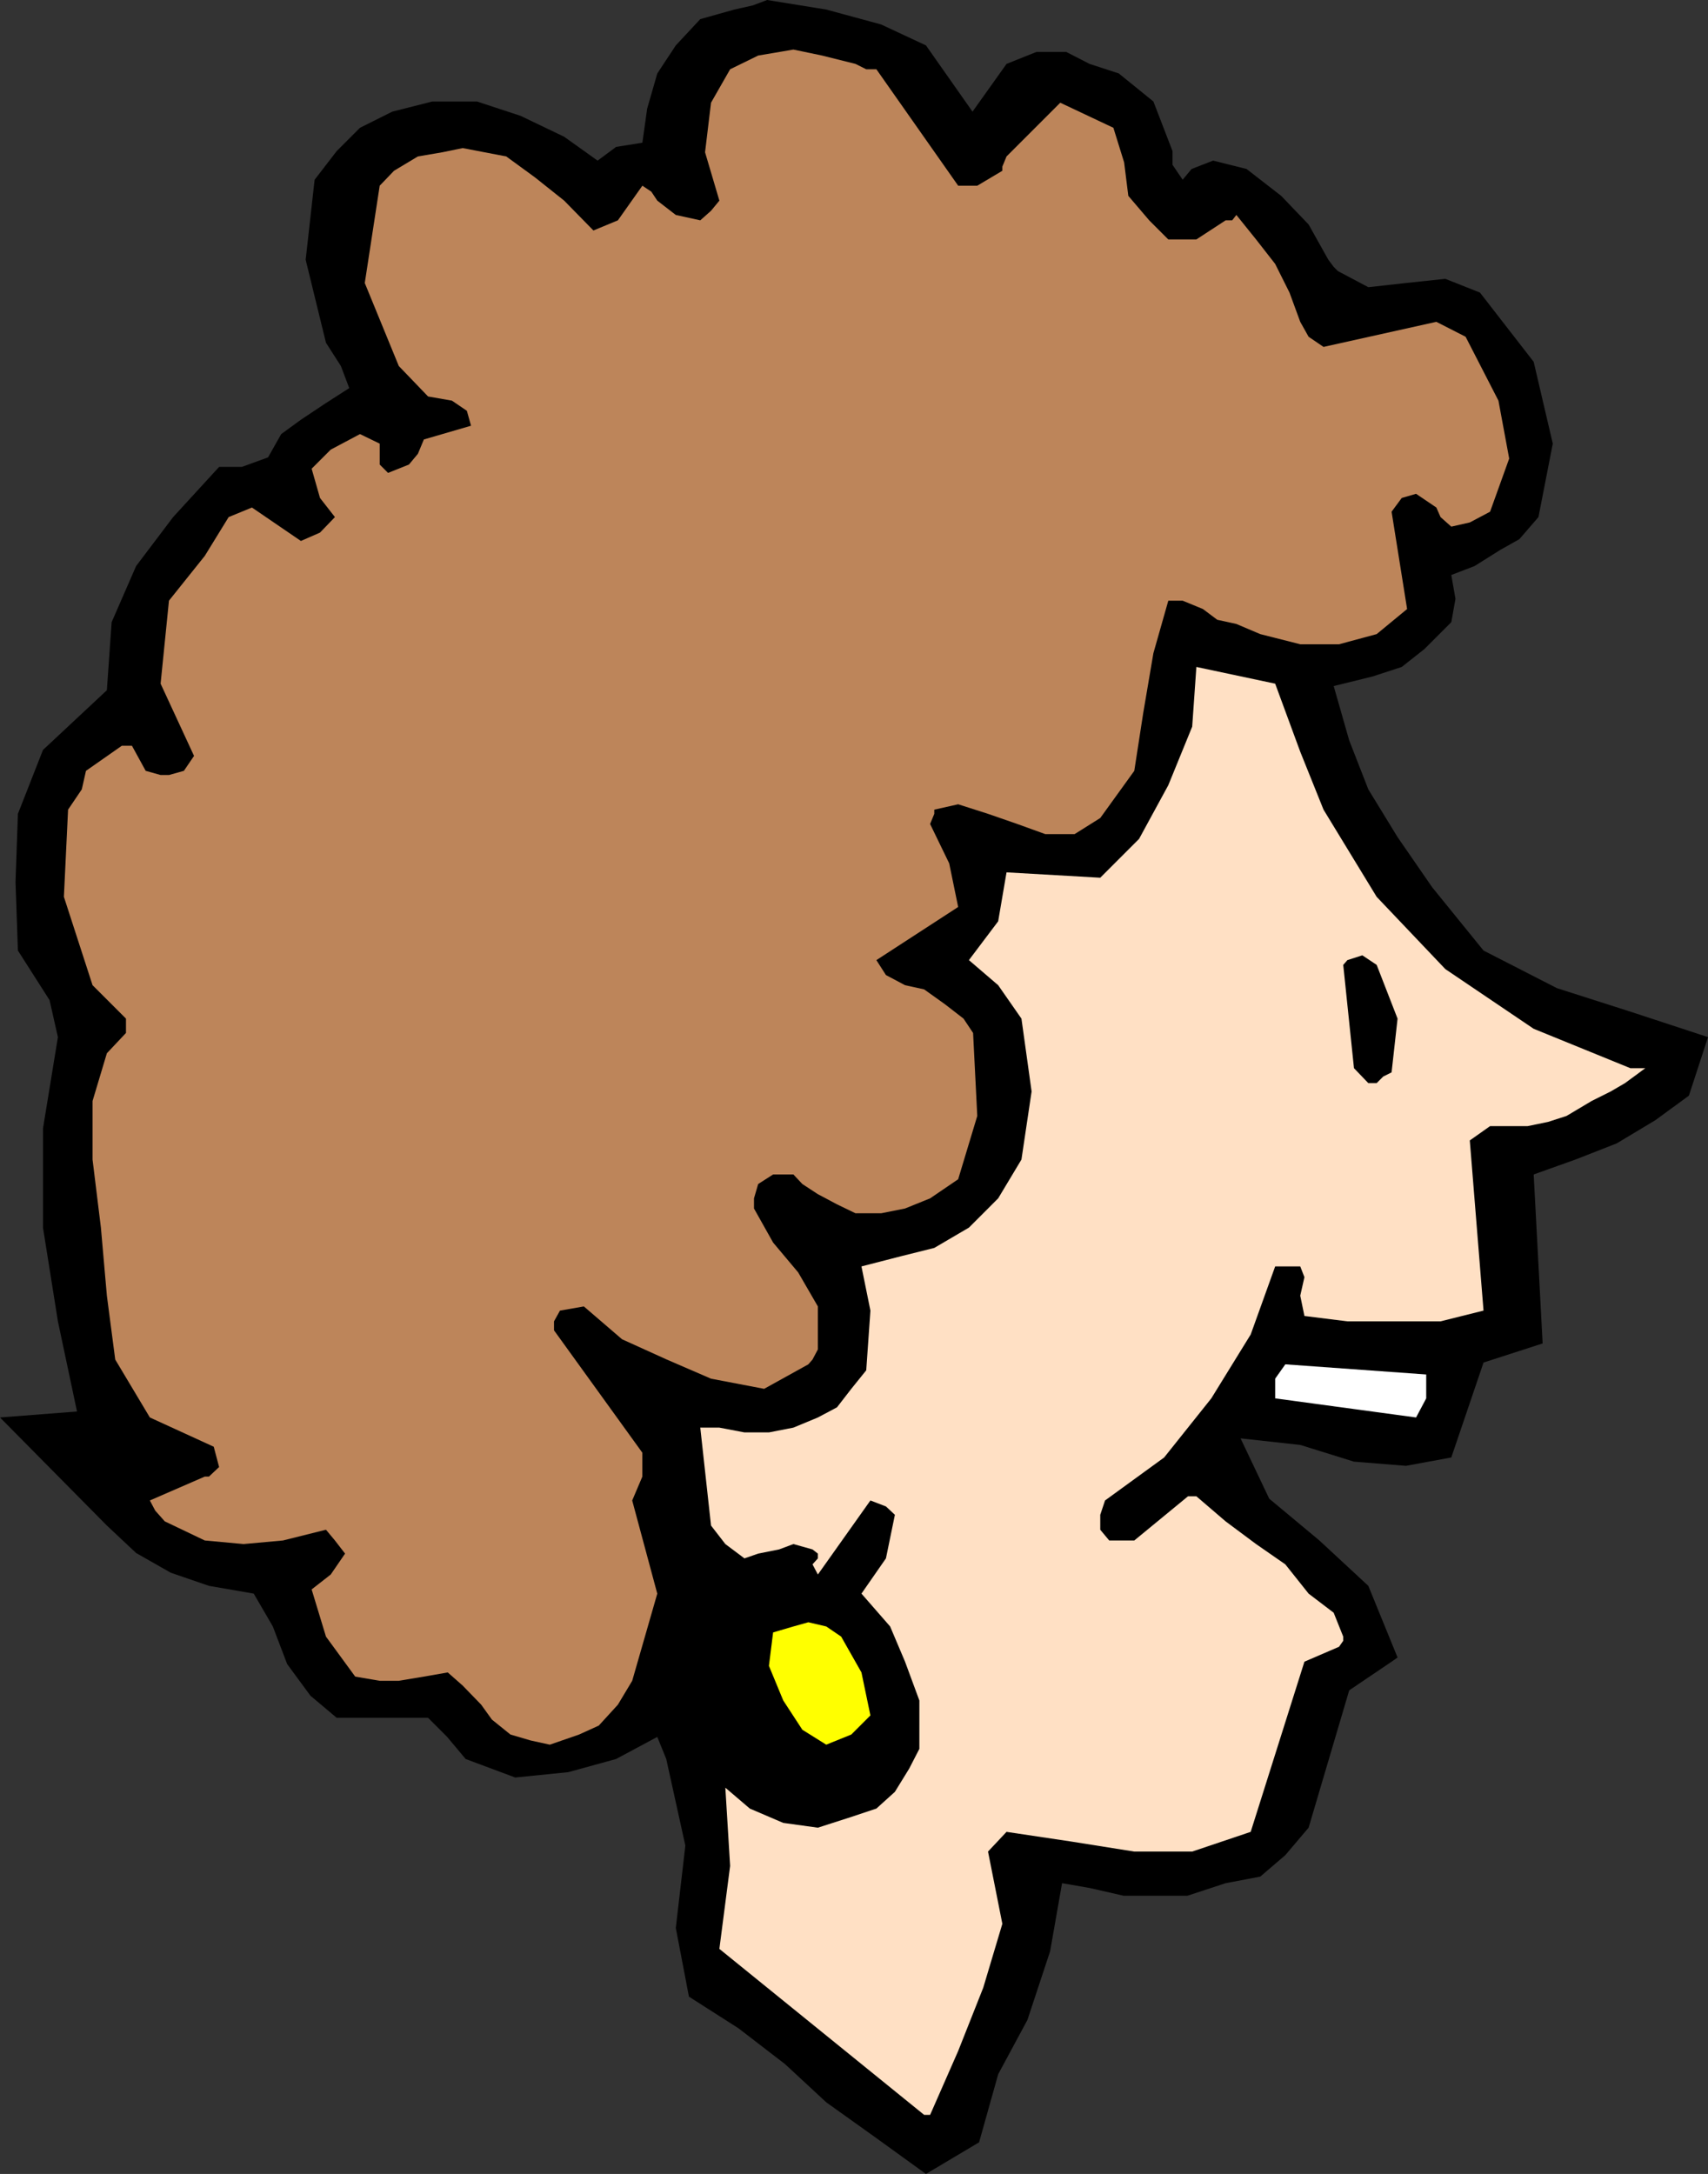
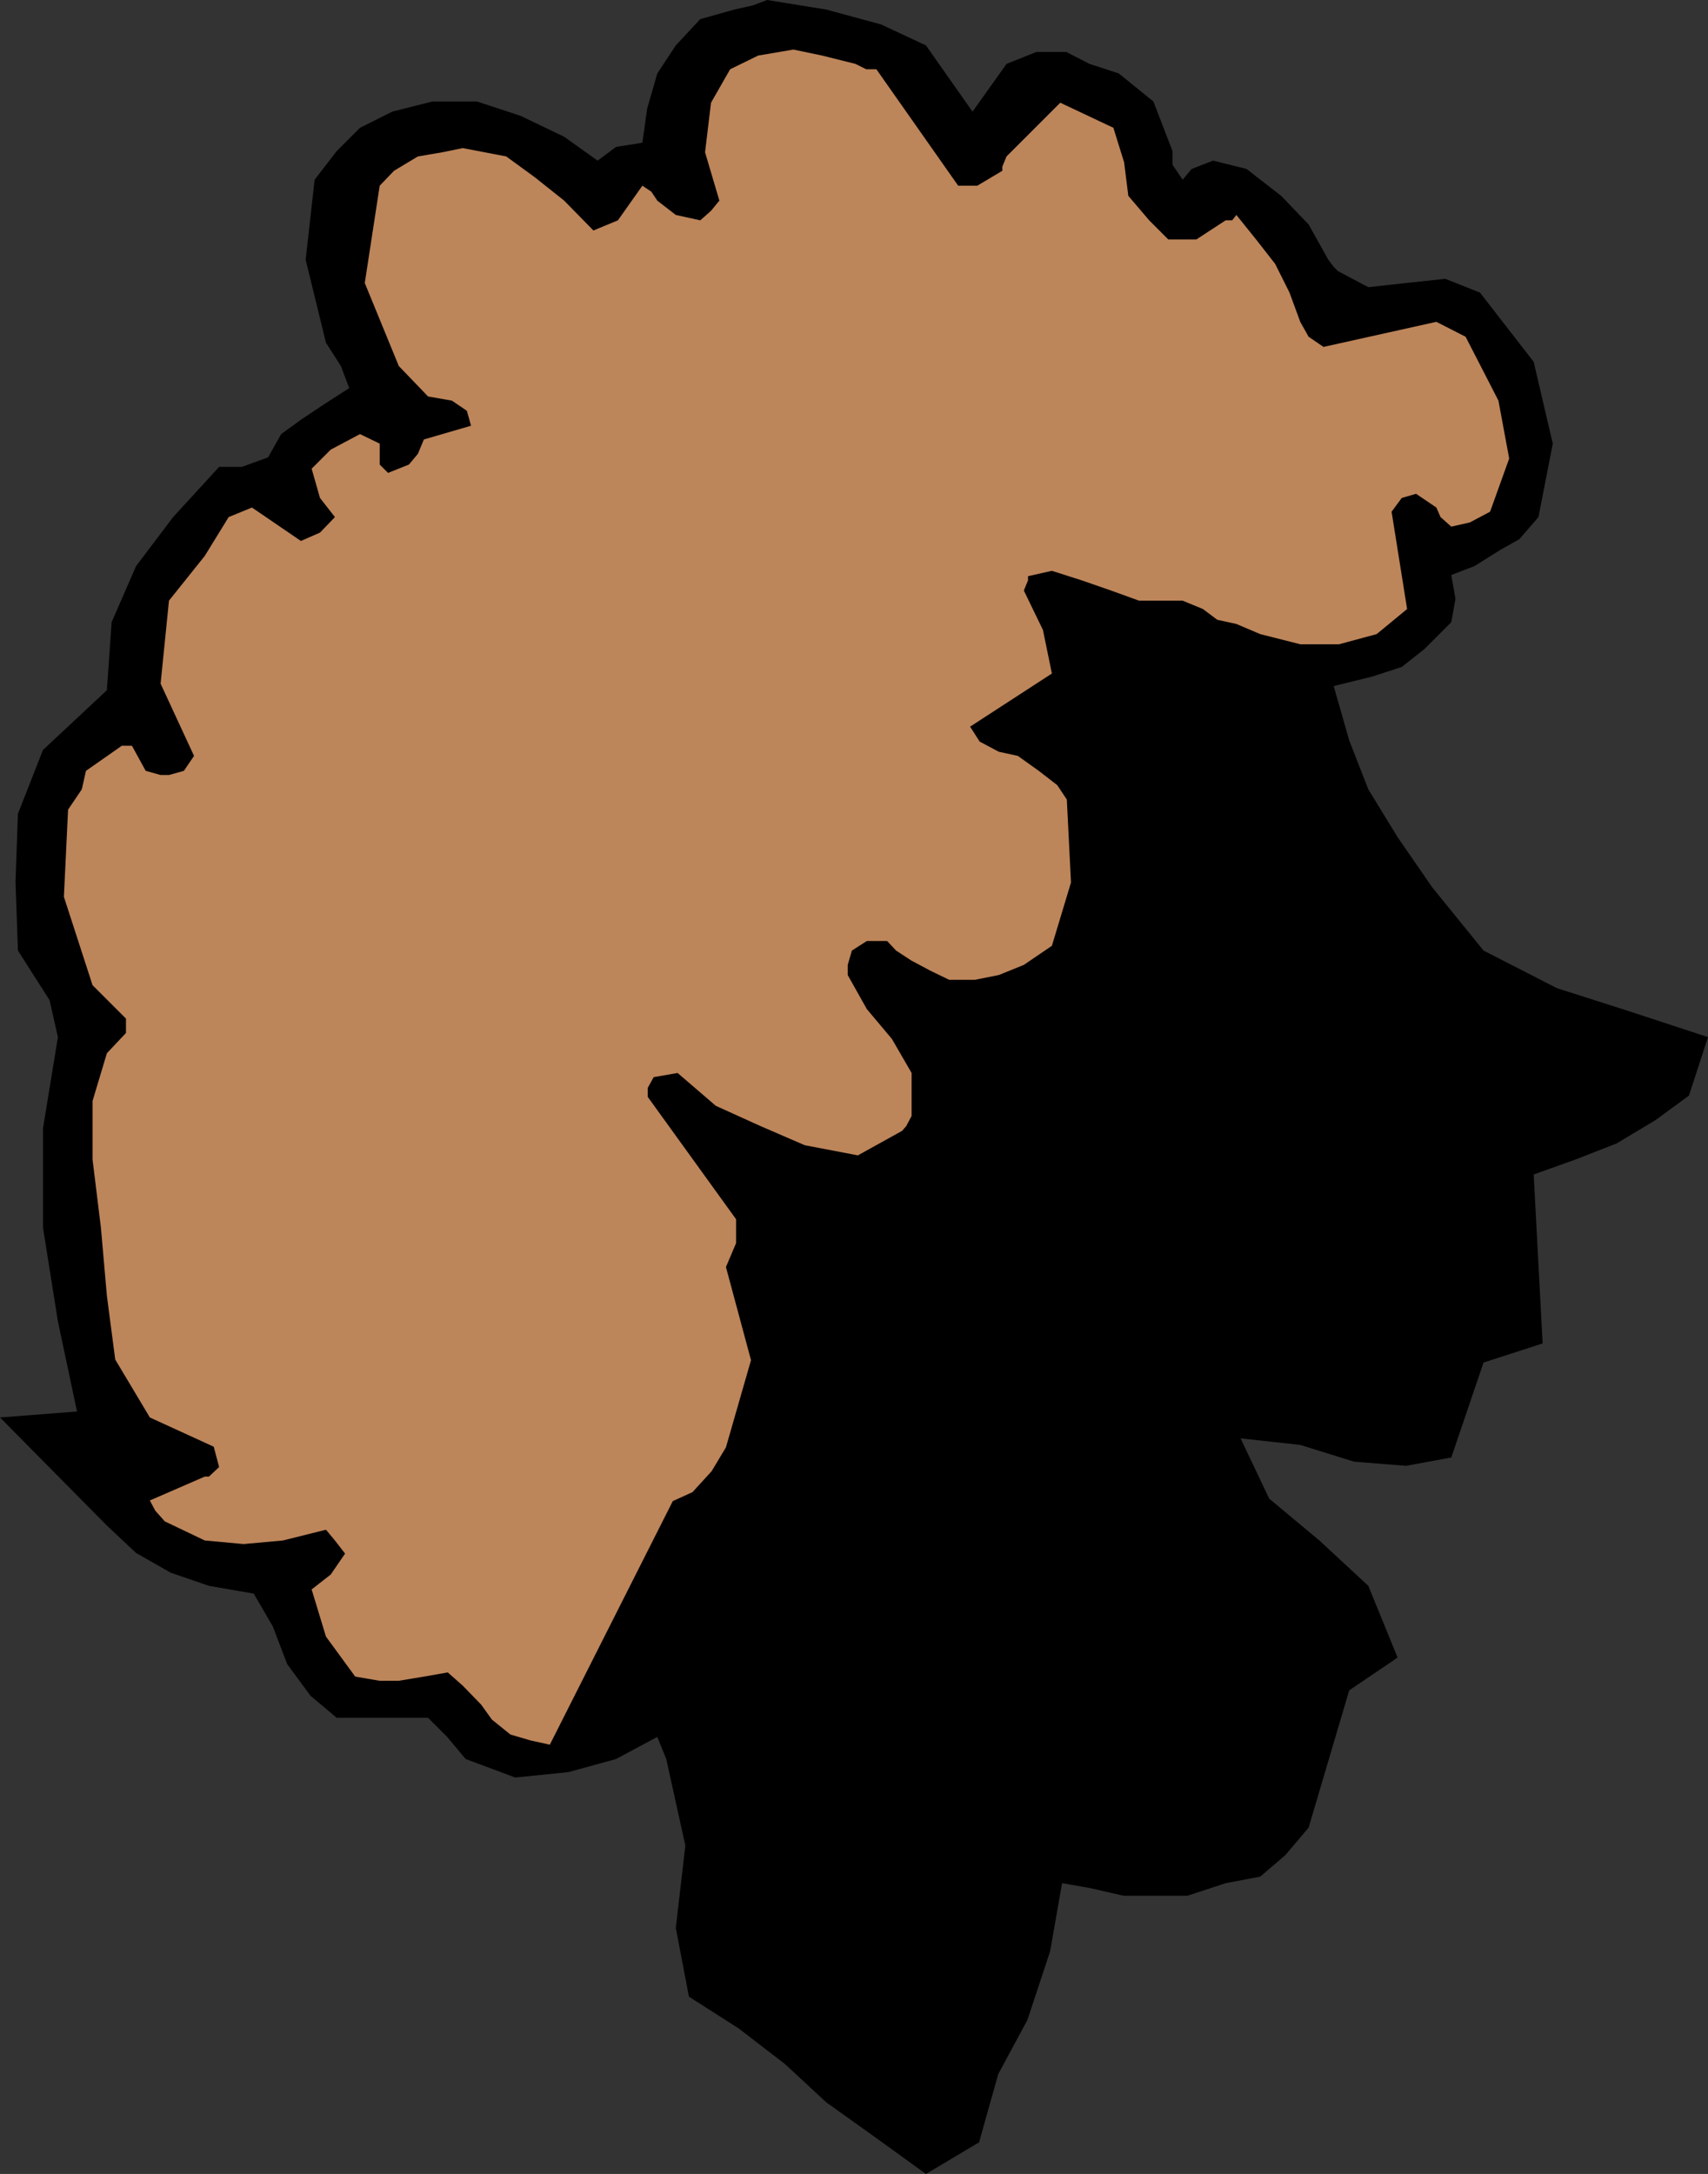
<svg xmlns="http://www.w3.org/2000/svg" xmlns:ns1="http://sodipodi.sourceforge.net/DTD/sodipodi-0.dtd" xmlns:ns2="http://www.inkscape.org/namespaces/inkscape" version="1.0" width="122.305mm" height="155.668mm" id="svg6" ns1:docname="Yellow Earring.wmf">
  <rect width="100%" height="100%" fill="#333333" stroke="none" />
  <ns1:namedview id="namedview6" pagecolor="#ffffff" bordercolor="#000000" borderopacity="0.25" ns2:showpageshadow="2" ns2:pageopacity="0.0" ns2:pagecheckerboard="0" ns2:deskcolor="#d1d1d1" ns2:document-units="mm" />
  <defs id="defs1">
    <pattern id="WMFhbasepattern" patternUnits="userSpaceOnUse" width="6" height="6" x="0" y="0" />
  </defs>
  <path style="fill:#000000;fill-opacity:1;fill-rule:evenodd;stroke:none" d="m 212.466,558.62 -12.603,-9.695 -13.41,-8.564 -3.555,-18.583 2.585,-22.3 -5.17,-23.431 -2.424,-5.979 -11.148,5.979 -12.926,3.555 -14.38,1.454 -13.41,-5.009 -5.009,-5.979 -5.17,-5.171 H 91.126 L 84.017,458.919 77.716,450.354 73.838,440.174 68.668,431.287 56.55,429.186 46.209,425.631 36.838,420.298 28.921,412.865 0,383.617 20.843,382.001 15.672,357.601 11.633,332.231 v -26.824 l 4.039,-24.723 -2.262,-10.019 -8.563,-13.412 -0.646,-18.583 0.646,-18.421 6.786,-17.29 17.288,-16.159 1.293,-18.421 6.624,-15.19 10.017,-13.25 12.441,-13.574 h 6.14 l 7.109,-2.585 3.555,-6.302 5.332,-3.878 6.786,-4.525 6.301,-4.04 -2.262,-5.979 -4.039,-6.302 -5.493,-22.461 2.424,-21.653 5.978,-7.756 6.301,-6.302 8.725,-4.363 10.825,-2.747 h 12.118 l 11.795,3.878 11.795,5.656 9.048,6.464 5.009,-3.717 7.109,-1.131 1.293,-9.211 2.747,-9.534 5.009,-7.595 6.624,-7.11 5.17,-1.454 4.039,-1.131 5.009,-1.131 L 207.619,0 l 15.996,2.585 14.865,4.04 12.118,5.656 12.603,17.937 9.21,-12.927 8.079,-3.232 h 8.079 l 6.301,3.232 7.917,2.585 9.371,7.595 5.17,13.412 v 3.717 l 2.747,4.04 2.424,-2.909 5.817,-2.262 9.048,2.262 9.371,7.272 7.432,7.756 5.332,9.534 1.454,1.939 1.131,1.131 8.24,4.363 10.179,-1.131 10.664,-1.131 9.371,3.717 14.541,18.745 5.17,22.138 -3.878,19.876 -5.17,5.979 -5.17,2.909 -6.948,4.363 -6.301,2.424 1.131,6.464 -1.131,6.302 -7.271,7.272 -6.14,4.848 -7.917,2.585 -10.502,2.585 4.201,14.705 5.17,13.25 7.917,12.927 9.371,13.574 13.895,17.129 19.873,10.18 19.712,6.302 21.166,6.948 -5.17,15.836 -9.048,6.625 -10.502,6.302 -11.148,4.363 -11.31,4.04 2.424,45.73 -15.996,5.171 -8.725,25.693 -12.279,2.262 -14.057,-1.131 -14.541,-4.525 -16.157,-1.778 7.755,16.321 13.572,11.311 13.249,12.281 7.917,19.391 -1.616,1.131 -11.472,7.756 -10.987,37.166 -6.301,7.433 -6.786,5.817 -9.371,1.778 -10.341,3.393 h -7.917 -9.371 l -9.21,-2.101 -7.432,-1.293 -3.231,18.421 -6.14,18.583 -7.917,14.705 -5.17,18.421 -14.38,8.564 -13.41,-9.695 -13.572,-9.695 z" id="path1" />
-   <path style="fill:#ffe0c4;fill-opacity:1;fill-rule:evenodd;stroke:none" d="m 250.112,572.356 -55.419,-44.922 2.908,-22.461 -1.293,-21.168 6.624,5.656 9.048,3.878 9.371,1.293 9.048,-2.909 6.786,-2.262 5.009,-4.525 3.878,-6.302 2.747,-5.333 V 460.212 l -3.878,-10.503 -4.039,-9.534 -7.755,-8.888 6.624,-9.534 2.424,-11.796 -2.424,-2.262 -4.201,-1.616 -14.218,20.037 -1.454,-2.747 1.454,-1.616 v -1.293 l -1.454,-1.131 -5.17,-1.454 -3.878,1.454 -5.655,1.131 -3.716,1.293 -5.17,-3.878 -3.878,-5.009 -2.908,-26.501 h 5.17 l 6.786,1.293 h 6.624 l 6.624,-1.293 6.624,-2.747 5.17,-2.747 3.878,-5.009 4.039,-5.009 1.131,-16.159 -2.424,-11.958 10.664,-2.747 9.048,-2.262 9.371,-5.494 7.917,-7.918 3.878,-6.464 2.424,-4.04 2.747,-18.421 -2.747,-19.714 -6.301,-9.049 -7.917,-6.787 7.917,-10.503 2.262,-13.25 25.367,1.454 10.502,-10.503 7.917,-14.543 6.463,-15.836 1.131,-16.159 21.327,4.525 6.786,18.421 6.301,15.674 14.38,23.592 18.581,19.553 23.912,16.159 26.174,10.665 h 2.908 1.131 l -5.493,4.04 -3.878,2.262 -5.17,2.585 -6.786,4.04 -5.009,1.616 -5.493,1.131 h -5.009 -5.17 l -5.493,3.878 3.716,46.053 -11.633,2.909 h -11.633 -13.572 l -11.633,-1.454 -1.131,-5.494 1.131,-5.009 -1.131,-2.909 h -6.786 l -6.624,18.421 -10.664,17.29 -12.764,15.998 -15.996,11.635 -1.293,3.878 v 4.04 l 2.424,2.909 h 6.786 l 14.541,-11.958 h 1.131 1.131 l 7.917,6.787 8.24,6.14 7.917,5.494 6.301,7.918 6.786,5.171 2.585,6.464 v 1.131 l -1.131,1.616 -9.371,4.04 -14.541,46.053 -15.834,5.333 h -15.672 l -17.288,-2.747 -17.288,-2.585 -5.009,5.333 3.878,19.553 -5.17,17.29 -6.786,17.129 -7.594,17.29 z" id="path2" />
-   <path style="fill:#ffff00;fill-opacity:1;fill-rule:evenodd;stroke:none" d="m 223.614,472.169 -6.463,-4.04 -5.17,-7.918 -3.878,-9.372 1.131,-9.049 5.493,-1.616 4.039,-1.131 4.847,1.131 4.039,2.747 5.493,9.695 2.424,11.635 -5.17,5.171 z" id="path3" />
-   <path style="fill:#bd855a;fill-opacity:1;fill-rule:evenodd;stroke:none" d="m 148.807,472.169 -5.17,-1.131 -5.493,-1.616 -5.009,-4.04 -2.908,-4.04 -5.009,-5.171 -4.039,-3.555 -6.463,1.131 -6.786,1.131 h -5.17 l -6.624,-1.131 -7.917,-10.827 -3.878,-12.766 5.17,-4.04 3.878,-5.656 -2.747,-3.555 -2.424,-2.909 -11.633,2.909 -10.664,0.97 -10.502,-0.97 -10.825,-5.171 -2.585,-2.909 -1.454,-2.747 14.865,-6.464 h 1.131 l 2.747,-2.585 -1.454,-5.494 -17.288,-7.918 -9.371,-15.674 -2.262,-17.29 -1.616,-18.421 -2.262,-18.421 v -15.836 l 3.878,-12.927 5.17,-5.494 v -1.131 -2.747 l -9.048,-9.049 -7.755,-23.915 1.131,-23.592 3.716,-5.494 1.131,-5.009 9.694,-6.787 h 1.131 1.616 l 3.716,6.787 4.039,1.131 h 2.262 l 4.039,-1.131 2.747,-4.04 -9.048,-19.553 2.262,-22.461 9.694,-12.119 6.463,-10.503 6.301,-2.585 13.249,9.049 5.17,-2.262 4.039,-4.201 -4.039,-5.171 -2.262,-7.918 5.17,-5.171 7.917,-4.201 5.332,2.585 v 5.656 l 1.131,1.131 1.131,1.131 5.655,-2.262 2.424,-2.909 1.616,-3.878 12.764,-3.717 -1.131,-4.04 -4.039,-2.747 -6.463,-1.131 -7.917,-8.241 -9.21,-22.461 4.039,-26.339 3.878,-4.04 6.463,-3.878 6.624,-1.131 5.493,-1.131 11.795,2.262 7.755,5.656 7.917,6.302 7.917,8.08 6.624,-2.747 6.624,-9.372 2.424,1.616 1.616,2.424 5.009,3.878 6.624,1.454 2.908,-2.585 2.262,-2.747 -3.878,-13.089 1.616,-13.412 5.17,-9.049 7.594,-3.717 9.533,-1.616 7.755,1.616 9.048,2.262 2.908,1.454 h 2.747 l 22.135,31.51 h 5.17 l 6.786,-4.04 v -1.131 l 1.131,-2.747 14.541,-14.543 14.38,6.787 2.908,9.372 1.131,9.049 5.655,6.625 5.17,5.171 h 7.594 l 7.917,-5.171 h 1.777 l 1.131,-1.454 5.332,6.625 5.17,6.625 3.878,7.756 2.908,7.918 2.262,4.04 4.039,2.747 30.537,-6.787 7.917,4.04 8.886,17.29 2.908,15.674 -5.17,14.382 -5.493,2.909 -5.009,1.131 -2.908,-2.585 -1.131,-2.585 -5.493,-3.717 -3.878,1.131 -2.747,3.717 4.201,26.339 -8.24,6.787 -10.179,2.747 h -10.502 l -10.825,-2.747 -6.463,-2.747 -5.17,-1.131 -3.878,-2.909 -5.493,-2.262 h -1.131 -2.747 l -4.039,14.22 -2.747,16.159 -2.424,15.674 -9.21,12.766 -6.948,4.363 h -7.917 l -7.594,-2.747 -7.917,-2.747 -8.079,-2.585 -6.463,1.454 v 1.131 l -1.131,2.747 5.17,10.665 2.424,11.796 -22.135,14.382 2.585,4.04 5.17,2.747 5.17,1.131 5.655,4.04 5.009,3.878 2.585,3.878 1.131,22.461 -5.17,17.129 -7.594,5.171 -6.786,2.747 -6.463,1.293 h -6.948 l -5.009,-2.424 -5.17,-2.747 -4.201,-2.747 -2.424,-2.585 h -5.493 l -4.039,2.585 -1.131,3.878 v 1.616 1.131 l 5.17,9.211 6.786,8.08 5.332,9.211 v 11.635 l -1.454,2.747 -1.131,1.293 -11.956,6.625 -14.38,-2.747 -11.956,-5.171 -12.118,-5.494 -10.341,-8.888 -6.463,1.131 -1.616,2.909 v 2.424 l 23.912,33.126 v 6.464 l -2.747,6.464 6.786,25.208 -6.786,23.592 -3.878,6.464 -5.17,5.656 -5.332,2.424 z" id="path4" />
-   <path style="fill:#ffffff;fill-opacity:1;fill-rule:evenodd;stroke:none" d="m 383.246,383.617 -38.131,-5.171 v -5.333 l 2.747,-3.878 38.131,2.747 v 6.464 z" id="path5" />
-   <path style="fill:#000000;fill-opacity:1;fill-rule:evenodd;stroke:none" d="m 372.582,293.126 h -1.131 -1.131 l -3.878,-4.04 -2.908,-27.955 1.131,-1.293 4.039,-1.293 3.878,2.585 5.655,14.543 -1.616,14.543 -2.262,1.131 z" id="path6" />
+   <path style="fill:#bd855a;fill-opacity:1;fill-rule:evenodd;stroke:none" d="m 148.807,472.169 -5.17,-1.131 -5.493,-1.616 -5.009,-4.04 -2.908,-4.04 -5.009,-5.171 -4.039,-3.555 -6.463,1.131 -6.786,1.131 h -5.17 l -6.624,-1.131 -7.917,-10.827 -3.878,-12.766 5.17,-4.04 3.878,-5.656 -2.747,-3.555 -2.424,-2.909 -11.633,2.909 -10.664,0.97 -10.502,-0.97 -10.825,-5.171 -2.585,-2.909 -1.454,-2.747 14.865,-6.464 h 1.131 l 2.747,-2.585 -1.454,-5.494 -17.288,-7.918 -9.371,-15.674 -2.262,-17.29 -1.616,-18.421 -2.262,-18.421 v -15.836 l 3.878,-12.927 5.17,-5.494 v -1.131 -2.747 l -9.048,-9.049 -7.755,-23.915 1.131,-23.592 3.716,-5.494 1.131,-5.009 9.694,-6.787 h 1.131 1.616 l 3.716,6.787 4.039,1.131 h 2.262 l 4.039,-1.131 2.747,-4.04 -9.048,-19.553 2.262,-22.461 9.694,-12.119 6.463,-10.503 6.301,-2.585 13.249,9.049 5.17,-2.262 4.039,-4.201 -4.039,-5.171 -2.262,-7.918 5.17,-5.171 7.917,-4.201 5.332,2.585 v 5.656 l 1.131,1.131 1.131,1.131 5.655,-2.262 2.424,-2.909 1.616,-3.878 12.764,-3.717 -1.131,-4.04 -4.039,-2.747 -6.463,-1.131 -7.917,-8.241 -9.21,-22.461 4.039,-26.339 3.878,-4.04 6.463,-3.878 6.624,-1.131 5.493,-1.131 11.795,2.262 7.755,5.656 7.917,6.302 7.917,8.08 6.624,-2.747 6.624,-9.372 2.424,1.616 1.616,2.424 5.009,3.878 6.624,1.454 2.908,-2.585 2.262,-2.747 -3.878,-13.089 1.616,-13.412 5.17,-9.049 7.594,-3.717 9.533,-1.616 7.755,1.616 9.048,2.262 2.908,1.454 h 2.747 l 22.135,31.51 h 5.17 l 6.786,-4.04 v -1.131 l 1.131,-2.747 14.541,-14.543 14.38,6.787 2.908,9.372 1.131,9.049 5.655,6.625 5.17,5.171 h 7.594 l 7.917,-5.171 h 1.777 l 1.131,-1.454 5.332,6.625 5.17,6.625 3.878,7.756 2.908,7.918 2.262,4.04 4.039,2.747 30.537,-6.787 7.917,4.04 8.886,17.29 2.908,15.674 -5.17,14.382 -5.493,2.909 -5.009,1.131 -2.908,-2.585 -1.131,-2.585 -5.493,-3.717 -3.878,1.131 -2.747,3.717 4.201,26.339 -8.24,6.787 -10.179,2.747 h -10.502 l -10.825,-2.747 -6.463,-2.747 -5.17,-1.131 -3.878,-2.909 -5.493,-2.262 h -1.131 -2.747 h -7.917 l -7.594,-2.747 -7.917,-2.747 -8.079,-2.585 -6.463,1.454 v 1.131 l -1.131,2.747 5.17,10.665 2.424,11.796 -22.135,14.382 2.585,4.04 5.17,2.747 5.17,1.131 5.655,4.04 5.009,3.878 2.585,3.878 1.131,22.461 -5.17,17.129 -7.594,5.171 -6.786,2.747 -6.463,1.293 h -6.948 l -5.009,-2.424 -5.17,-2.747 -4.201,-2.747 -2.424,-2.585 h -5.493 l -4.039,2.585 -1.131,3.878 v 1.616 1.131 l 5.17,9.211 6.786,8.08 5.332,9.211 v 11.635 l -1.454,2.747 -1.131,1.293 -11.956,6.625 -14.38,-2.747 -11.956,-5.171 -12.118,-5.494 -10.341,-8.888 -6.463,1.131 -1.616,2.909 v 2.424 l 23.912,33.126 v 6.464 l -2.747,6.464 6.786,25.208 -6.786,23.592 -3.878,6.464 -5.17,5.656 -5.332,2.424 z" id="path4" />
</svg>